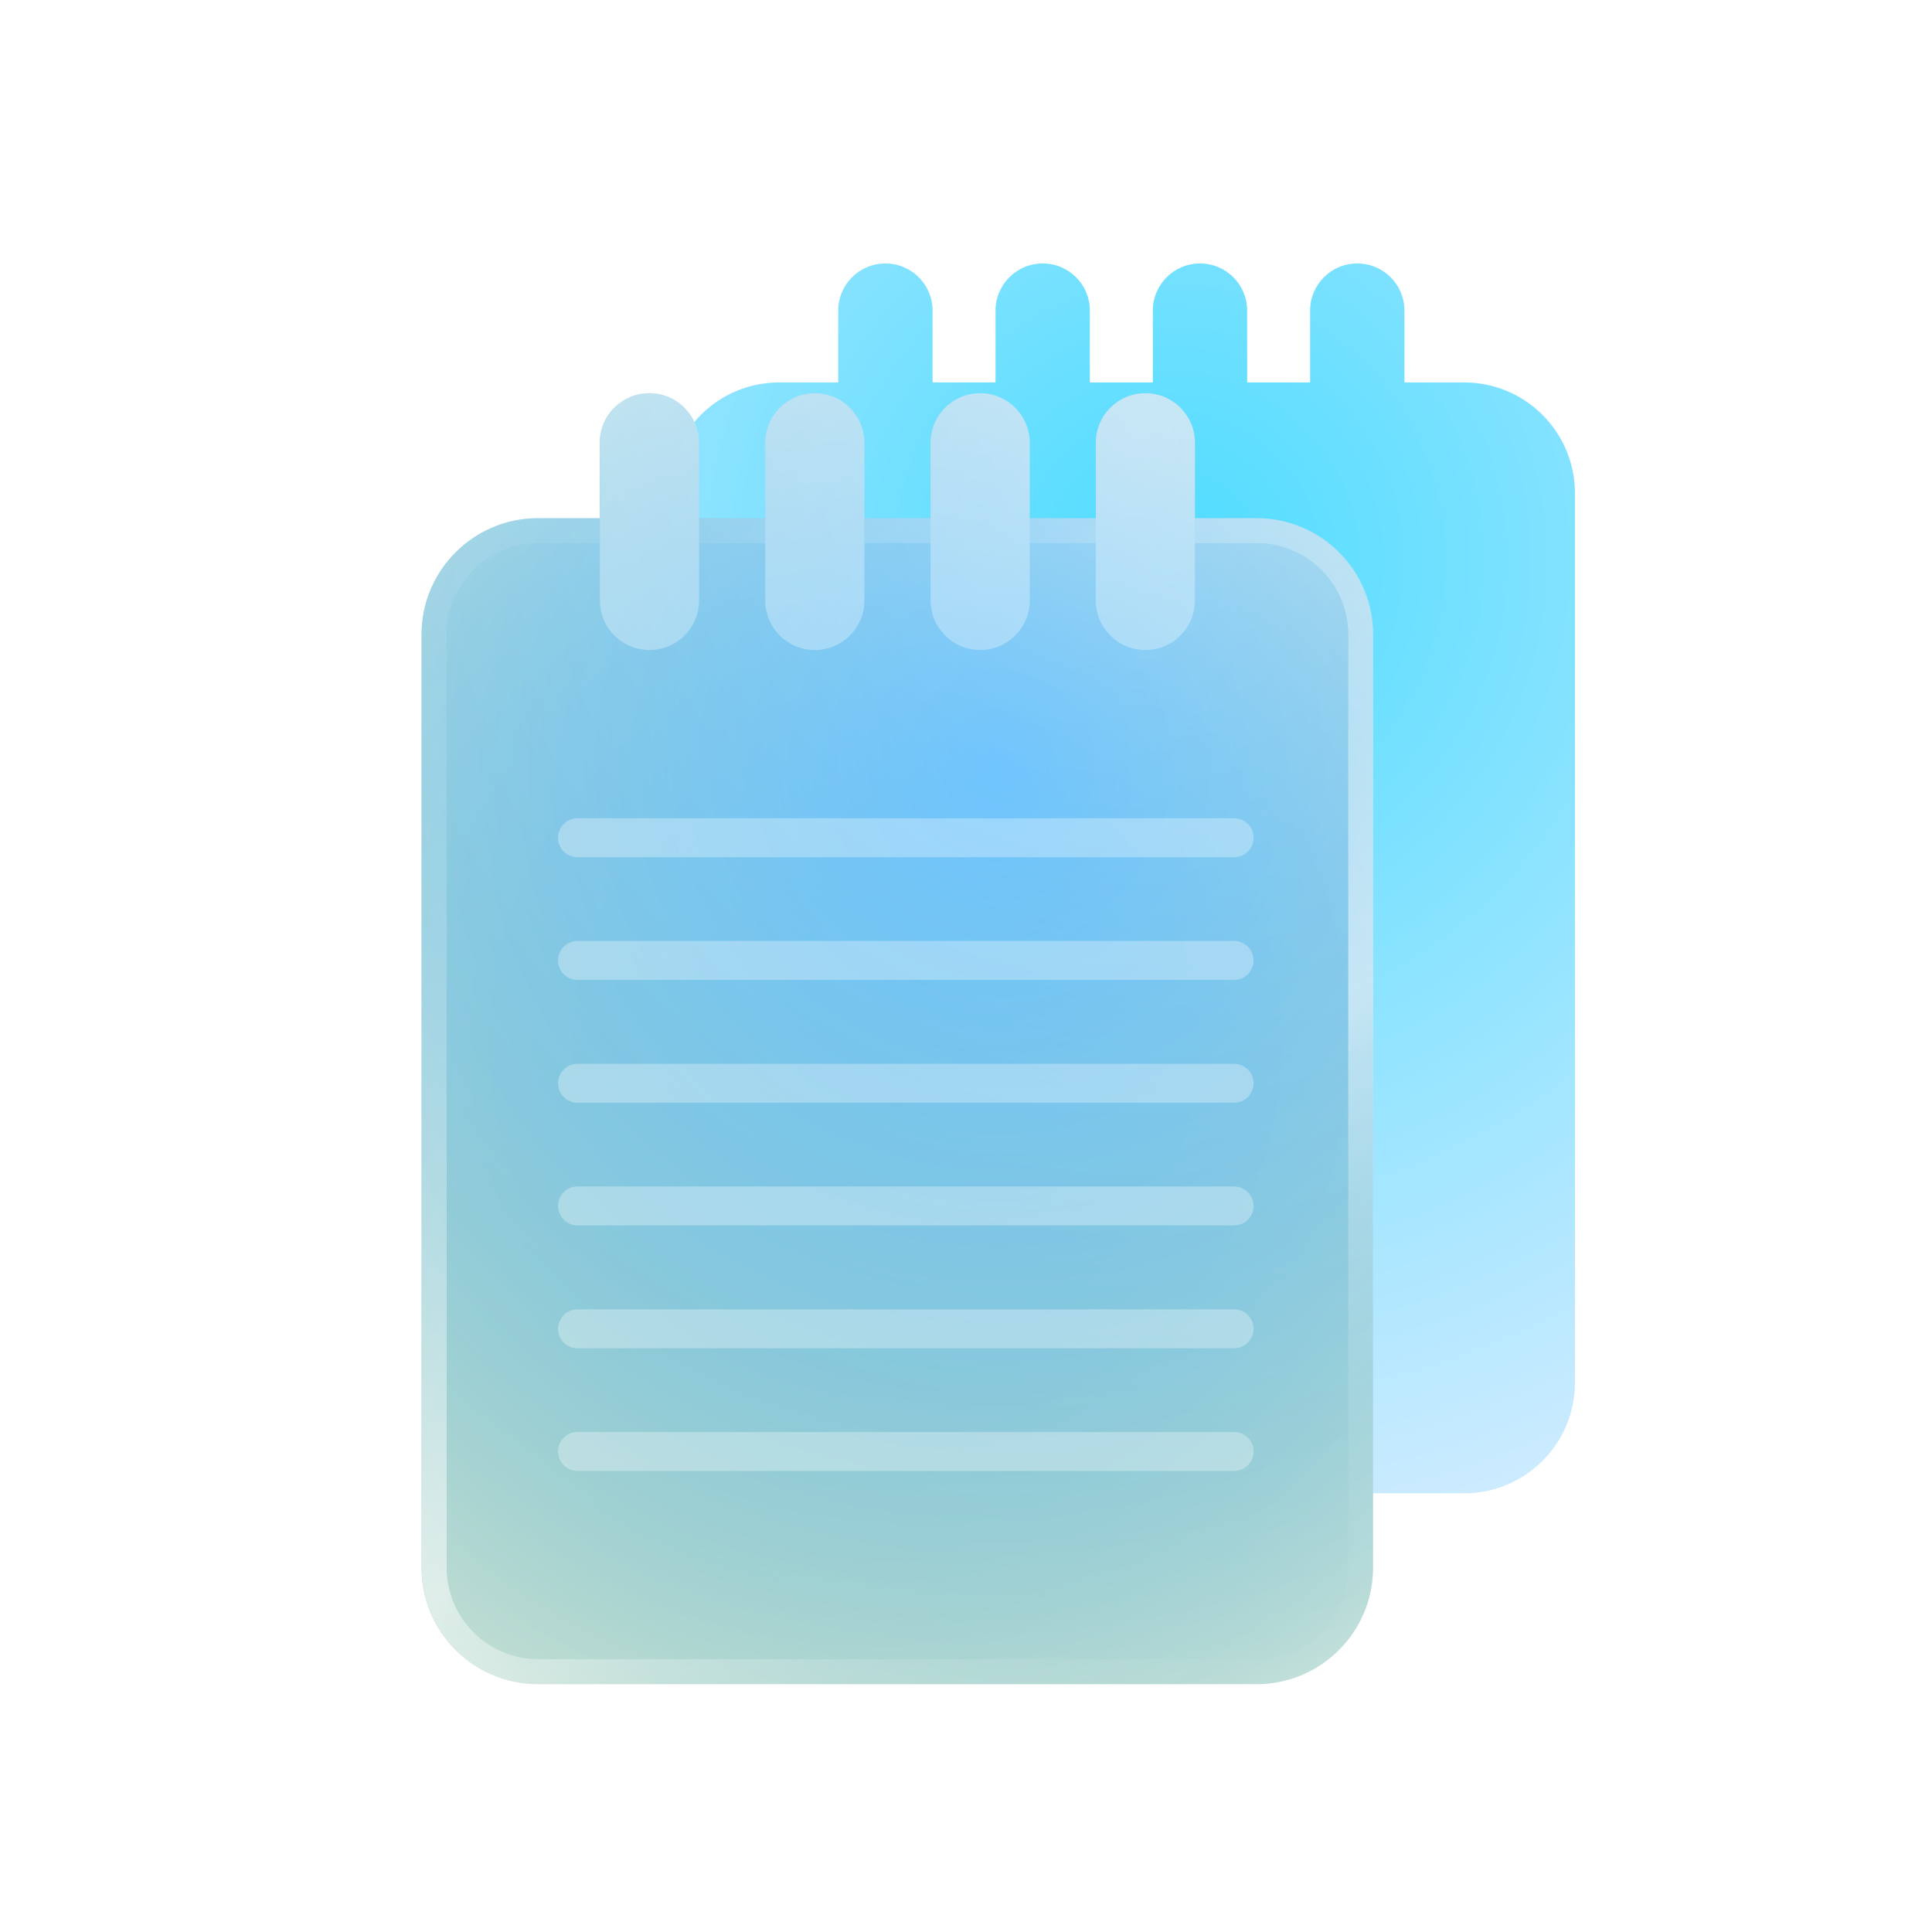
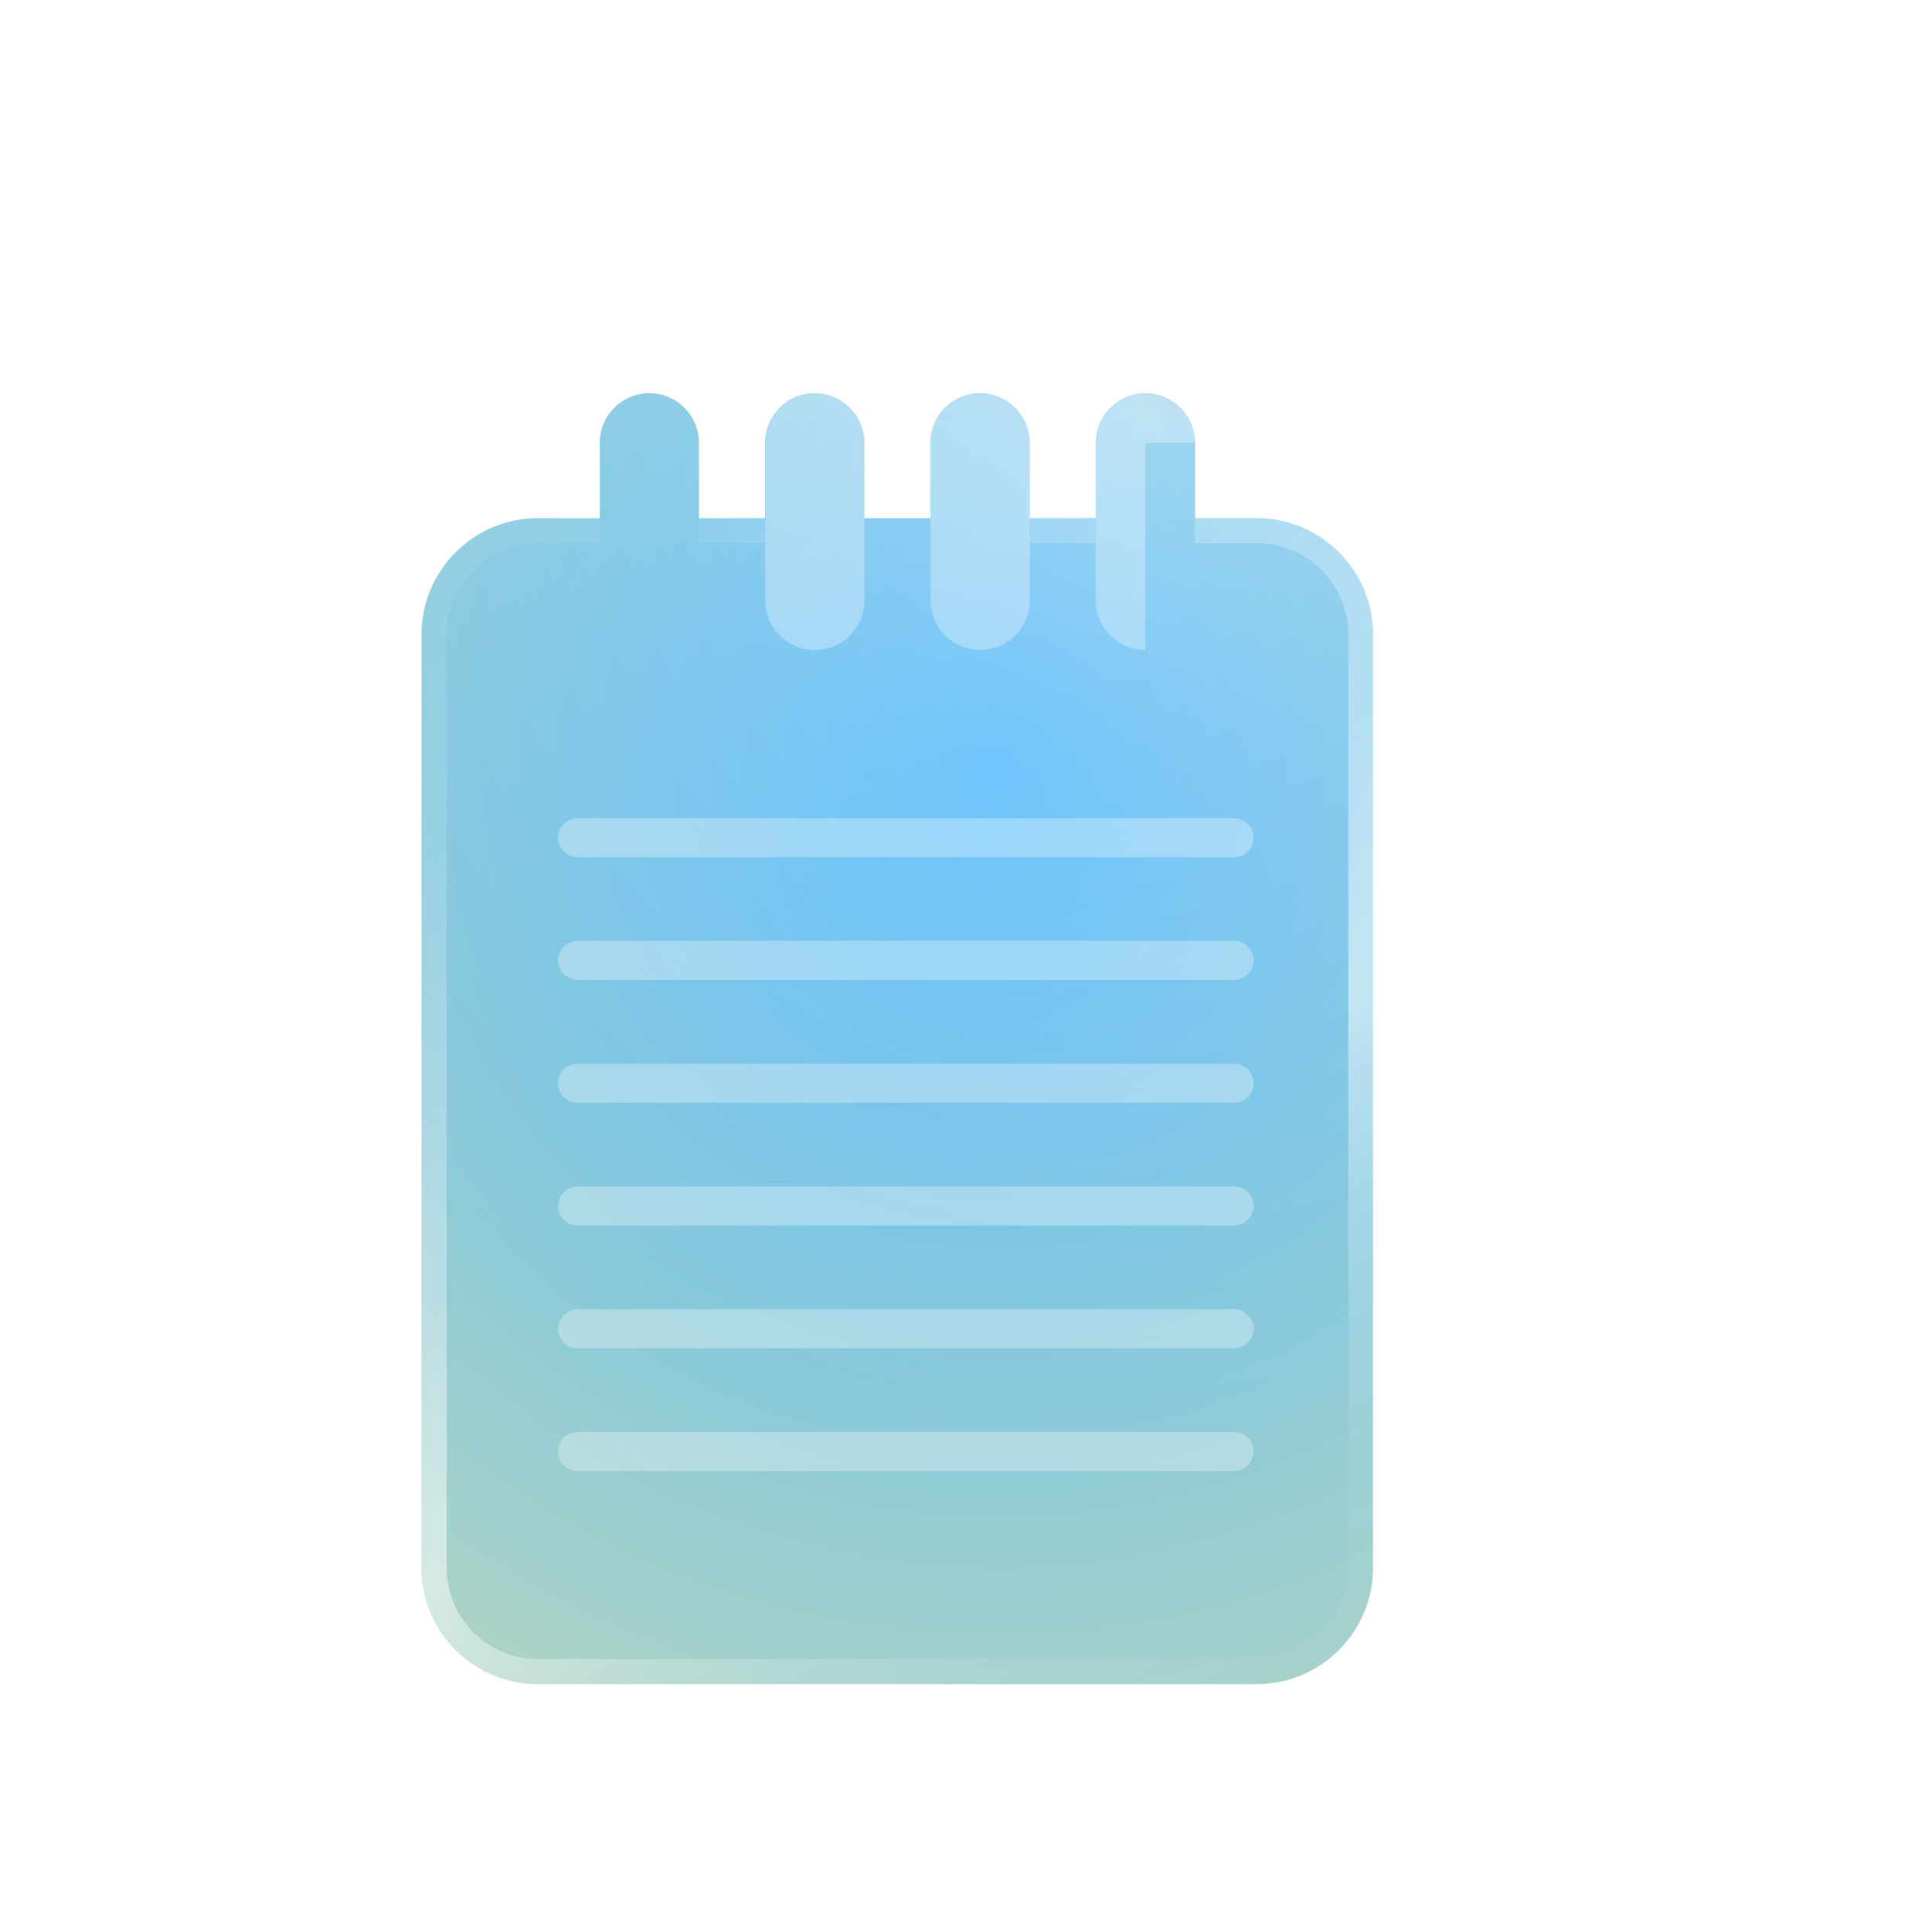
<svg xmlns="http://www.w3.org/2000/svg" width="110" height="110" viewBox="0 0 110 110" fill="none">
  <g filter="url(#filter0_d_660_512)">
-     <path d="M80.009 21.774H76.654V17.686C76.654 16.201 75.453 15 73.968 15C72.483 15 71.282 16.201 71.282 17.686V21.774H67.698V17.686C67.698 16.201 66.498 15 65.013 15C63.528 15 62.327 16.201 62.327 17.686V21.774H58.742V17.686C58.742 16.201 57.542 15 56.057 15C54.572 15 53.371 16.201 53.371 17.686V21.774H49.787V17.686C49.787 16.201 48.586 15 47.101 15C45.616 15 44.415 16.201 44.415 17.686V21.774H41.06C37.568 21.774 34.744 24.598 34.744 28.09V78.708C34.744 82.201 37.568 85.024 41.06 85.024H80.046C83.538 85.024 86.362 82.201 86.362 78.708V28.09C86.362 24.598 83.538 21.774 80.046 21.774H80.009Z" fill="url(#paint0_radial_660_512)" />
-   </g>
+     </g>
  <path d="M71.557 29.502H68.037V25.212C68.037 23.653 66.772 22.388 65.213 22.388C63.655 22.388 62.39 23.653 62.39 25.212V29.502H58.623V25.212C58.623 23.653 57.358 22.388 55.799 22.388C54.241 22.388 52.976 23.653 52.976 25.212V29.502H49.208V25.212C49.208 23.653 47.943 22.388 46.385 22.388C44.827 22.388 43.562 23.653 43.562 25.212V29.502H39.794V25.212C39.794 23.653 38.529 22.388 36.971 22.388C35.413 22.388 34.148 23.653 34.148 25.212V29.502H30.628C26.97 29.502 24 32.472 24 36.129V89.259C24 92.917 26.97 95.887 30.628 95.887H71.547C75.205 95.887 78.175 92.917 78.175 89.259V36.129C78.175 32.472 75.205 29.502 71.547 29.502H71.557Z" fill="url(#paint1_radial_660_512)" />
-   <path opacity="0.35" d="M71.557 29.502H68.037V25.212C68.037 23.653 66.772 22.388 65.213 22.388C63.655 22.388 62.39 23.653 62.39 25.212V29.502H58.623V25.212C58.623 23.653 57.358 22.388 55.799 22.388C54.241 22.388 52.976 23.653 52.976 25.212V29.502H49.208V25.212C49.208 23.653 47.943 22.388 46.385 22.388C44.827 22.388 43.562 23.653 43.562 25.212V29.502H39.794V25.212C39.794 23.653 38.529 22.388 36.971 22.388C35.413 22.388 34.148 23.653 34.148 25.212V29.502H30.628C26.97 29.502 24 32.472 24 36.129V89.259C24 92.917 26.97 95.887 30.628 95.887H71.547C75.205 95.887 78.175 92.917 78.175 89.259V36.129C78.175 32.472 75.205 29.502 71.547 29.502H71.557Z" fill="url(#paint2_radial_660_512)" />
  <path opacity="0.32" d="M71.557 29.502H68.037V25.212C68.037 23.653 66.772 22.388 65.213 22.388C63.655 22.388 62.39 23.653 62.39 25.212V29.502H58.623V25.212C58.623 23.653 57.358 22.388 55.799 22.388C54.241 22.388 52.976 23.653 52.976 25.212V29.502H49.208V25.212C49.208 23.653 47.943 22.388 46.385 22.388C44.827 22.388 43.562 23.653 43.562 25.212V29.502H39.794V25.212C39.794 23.653 38.529 22.388 36.971 22.388C35.413 22.388 34.148 23.653 34.148 25.212V29.502H30.628C26.97 29.502 24 32.472 24 36.129V89.259C24 92.917 26.97 95.887 30.628 95.887H71.547C75.205 95.887 78.175 92.917 78.175 89.259V36.129C78.175 32.472 75.205 29.502 71.547 29.502H71.557Z" fill="url(#paint3_radial_660_512)" />
  <g opacity="0.31">
    <path d="M70.264 46.588H32.883C32.27 46.588 31.773 47.085 31.773 47.697C31.773 48.31 32.27 48.807 32.883 48.807H70.264C70.877 48.807 71.373 48.31 71.373 47.697C71.373 47.085 70.877 46.588 70.264 46.588Z" fill="white" />
    <path d="M70.264 53.573H32.883C32.27 53.573 31.773 54.07 31.773 54.682C31.773 55.295 32.27 55.792 32.883 55.792H70.264C70.877 55.792 71.373 55.295 71.373 54.682C71.373 54.07 70.877 53.573 70.264 53.573Z" fill="white" />
    <path d="M70.264 60.568H32.883C32.27 60.568 31.773 61.064 31.773 61.677C31.773 62.289 32.27 62.786 32.883 62.786H70.264C70.877 62.786 71.373 62.289 71.373 61.677C71.373 61.064 70.877 60.568 70.264 60.568Z" fill="white" />
    <path d="M70.264 67.552H32.883C32.27 67.552 31.773 68.049 31.773 68.662C31.773 69.274 32.27 69.771 32.883 69.771H70.264C70.877 69.771 71.373 69.274 71.373 68.662C71.373 68.049 70.877 67.552 70.264 67.552Z" fill="white" />
    <path d="M70.264 74.547H32.883C32.27 74.547 31.773 75.043 31.773 75.656C31.773 76.268 32.27 76.765 32.883 76.765H70.264C70.877 76.765 71.373 76.268 71.373 75.656C71.373 75.043 70.877 74.547 70.264 74.547Z" fill="white" />
    <path d="M70.264 81.532H32.883C32.27 81.532 31.773 82.028 31.773 82.641C31.773 83.253 32.27 83.75 32.883 83.75H70.264C70.877 83.75 71.373 83.253 71.373 82.641C71.373 82.028 70.877 81.532 70.264 81.532Z" fill="white" />
  </g>
  <g opacity="0.54">
-     <path d="M52.986 29.502H49.219V30.922H52.986V29.502Z" fill="url(#paint4_linear_660_512)" />
    <path d="M58.633 30.922H62.391V29.502H58.633V30.922Z" fill="url(#paint5_linear_660_512)" />
    <path d="M71.557 29.502H68.037V30.922H71.557C74.426 30.922 76.764 33.26 76.764 36.129V89.259C76.764 92.128 74.426 94.466 71.557 94.466H30.637C27.768 94.466 25.431 92.128 25.431 89.259V36.129C25.431 33.26 27.768 30.922 30.637 30.922H34.157V29.502H30.637C26.98 29.502 24.01 32.472 24.01 36.129V89.259C24.01 92.917 26.98 95.887 30.637 95.887H71.557C75.215 95.887 78.185 92.917 78.185 89.259V36.129C78.185 32.472 75.215 29.502 71.557 29.502Z" fill="url(#paint6_linear_660_512)" />
    <path d="M39.805 30.922H43.572V29.502H39.805V30.922Z" fill="url(#paint7_linear_660_512)" />
  </g>
  <g opacity="0.31">
-     <path d="M39.803 25.212C39.803 23.652 38.539 22.388 36.98 22.388C35.42 22.388 34.156 23.652 34.156 25.212V34.186C34.156 35.745 35.42 37.009 36.98 37.009C38.539 37.009 39.803 35.745 39.803 34.186V25.212Z" fill="white" />
    <path d="M49.217 25.212C49.217 23.652 47.953 22.388 46.394 22.388C44.834 22.388 43.57 23.652 43.57 25.212V34.186C43.57 35.745 44.834 37.009 46.394 37.009C47.953 37.009 49.217 35.745 49.217 34.186V25.212Z" fill="white" />
    <path d="M58.631 25.212C58.631 23.652 57.367 22.388 55.808 22.388C54.248 22.388 52.984 23.652 52.984 25.212V34.186C52.984 35.745 54.248 37.009 55.808 37.009C57.367 37.009 58.631 35.745 58.631 34.186V25.212Z" fill="white" />
-     <path d="M68.035 25.212C68.035 23.652 66.771 22.388 65.212 22.388C63.653 22.388 62.389 23.652 62.389 25.212V34.186C62.389 35.745 63.653 37.009 65.212 37.009C66.771 37.009 68.035 35.745 68.035 34.186V25.212Z" fill="white" />
+     <path d="M68.035 25.212C68.035 23.652 66.771 22.388 65.212 22.388C63.653 22.388 62.389 23.652 62.389 25.212V34.186C62.389 35.745 63.653 37.009 65.212 37.009V25.212Z" fill="white" />
  </g>
  <defs>
    <filter id="filter0_d_660_512" x="33.094" y="10.04" width="61.537" height="79.944" filterUnits="userSpaceOnUse" color-interpolation-filters="sRGB">
      <feFlood flood-opacity="0" result="BackgroundImageFix" />
      <feColorMatrix in="SourceAlpha" type="matrix" values="0 0 0 0 0 0 0 0 0 0 0 0 0 0 0 0 0 0 127 0" result="hardAlpha" />
      <feOffset dx="3.31" />
      <feGaussianBlur stdDeviation="2.48" />
      <feColorMatrix type="matrix" values="0 0 0 0 0.227 0 0 0 0 0.173 0 0 0 0 0.992 0 0 0 0.2 0" />
      <feBlend mode="normal" in2="BackgroundImageFix" result="effect1_dropShadow_660_512" />
      <feBlend mode="normal" in="SourceGraphic" in2="effect1_dropShadow_660_512" result="shape" />
    </filter>
    <radialGradient id="paint0_radial_660_512" cx="0" cy="0" r="1" gradientUnits="userSpaceOnUse" gradientTransform="translate(63.262 31.986) scale(68.347 68.347)">
      <stop stop-color="#4EDCFF" />
      <stop offset="1" stop-color="#E9EEFF" />
    </radialGradient>
    <radialGradient id="paint1_radial_660_512" cx="0" cy="0" r="1" gradientUnits="userSpaceOnUse" gradientTransform="translate(56.807 43.756) scale(60.766 60.766)">
      <stop stop-color="#51B8FC" />
      <stop offset="1" stop-color="#B0D4C3" />
    </radialGradient>
    <radialGradient id="paint2_radial_660_512" cx="0" cy="0" r="1" gradientUnits="userSpaceOnUse" gradientTransform="translate(50.418 59.321) scale(45.072 45.072)">
      <stop stop-color="white" stop-opacity="0" />
      <stop offset="0.37" stop-color="white" stop-opacity="0" />
      <stop offset="0.51" stop-color="white" stop-opacity="0.03" />
      <stop offset="0.6" stop-color="white" stop-opacity="0.08" />
      <stop offset="0.68" stop-color="white" stop-opacity="0.15" />
      <stop offset="0.75" stop-color="white" stop-opacity="0.23" />
      <stop offset="0.8" stop-color="white" stop-opacity="0.34" />
      <stop offset="0.86" stop-color="white" stop-opacity="0.47" />
      <stop offset="0.91" stop-color="white" stop-opacity="0.61" />
      <stop offset="0.95" stop-color="white" stop-opacity="0.78" />
      <stop offset="0.99" stop-color="white" stop-opacity="0.96" />
      <stop offset="1" stop-color="white" />
    </radialGradient>
    <radialGradient id="paint3_radial_660_512" cx="0" cy="0" r="1" gradientUnits="userSpaceOnUse" gradientTransform="translate(64.618 24.799) scale(60.766 60.766)">
      <stop stop-color="white" />
      <stop offset="0.07" stop-color="white" stop-opacity="0.89" />
      <stop offset="0.27" stop-color="white" stop-opacity="0.63" />
      <stop offset="0.46" stop-color="white" stop-opacity="0.4" />
      <stop offset="0.63" stop-color="white" stop-opacity="0.23" />
      <stop offset="0.78" stop-color="white" stop-opacity="0.1" />
      <stop offset="0.91" stop-color="white" stop-opacity="0.03" />
      <stop offset="1" stop-color="white" stop-opacity="0" />
    </radialGradient>
    <linearGradient id="paint4_linear_660_512" x1="34.47" y1="4.403" x2="106.135" y2="115.604" gradientUnits="userSpaceOnUse">
      <stop stop-color="white" stop-opacity="0" />
      <stop offset="0.05" stop-color="white" stop-opacity="0.02" />
      <stop offset="0.12" stop-color="white" stop-opacity="0.08" />
      <stop offset="0.18" stop-color="white" stop-opacity="0.17" />
      <stop offset="0.26" stop-color="white" stop-opacity="0.3" />
      <stop offset="0.33" stop-color="white" stop-opacity="0.47" />
      <stop offset="0.41" stop-color="white" stop-opacity="0.67" />
      <stop offset="0.48" stop-color="white" stop-opacity="0.91" />
      <stop offset="0.51" stop-color="white" stop-opacity="0.96" />
      <stop offset="0.53" stop-color="white" stop-opacity="0.78" />
      <stop offset="0.56" stop-color="white" stop-opacity="0.61" />
      <stop offset="0.58" stop-color="white" stop-opacity="0.47" />
      <stop offset="0.61" stop-color="white" stop-opacity="0.34" />
      <stop offset="0.64" stop-color="white" stop-opacity="0.23" />
      <stop offset="0.67" stop-color="white" stop-opacity="0.15" />
      <stop offset="0.71" stop-color="white" stop-opacity="0.08" />
      <stop offset="0.75" stop-color="white" stop-opacity="0.03" />
      <stop offset="0.82" stop-color="white" stop-opacity="0" />
      <stop offset="1" stop-color="white" stop-opacity="0" />
    </linearGradient>
    <linearGradient id="paint5_linear_660_512" x1="53.078" y1="18.676" x2="82.457" y2="64.262" gradientUnits="userSpaceOnUse">
      <stop stop-color="white" stop-opacity="0" />
      <stop offset="0.05" stop-color="white" stop-opacity="0.02" />
      <stop offset="0.12" stop-color="white" stop-opacity="0.08" />
      <stop offset="0.18" stop-color="white" stop-opacity="0.17" />
      <stop offset="0.26" stop-color="white" stop-opacity="0.3" />
      <stop offset="0.33" stop-color="white" stop-opacity="0.47" />
      <stop offset="0.41" stop-color="white" stop-opacity="0.67" />
      <stop offset="0.48" stop-color="white" stop-opacity="0.91" />
      <stop offset="0.51" stop-color="white" stop-opacity="0.96" />
      <stop offset="0.53" stop-color="white" stop-opacity="0.78" />
      <stop offset="0.56" stop-color="white" stop-opacity="0.61" />
      <stop offset="0.58" stop-color="white" stop-opacity="0.47" />
      <stop offset="0.61" stop-color="white" stop-opacity="0.34" />
      <stop offset="0.64" stop-color="white" stop-opacity="0.23" />
      <stop offset="0.67" stop-color="white" stop-opacity="0.15" />
      <stop offset="0.71" stop-color="white" stop-opacity="0.08" />
      <stop offset="0.75" stop-color="white" stop-opacity="0.03" />
      <stop offset="0.82" stop-color="white" stop-opacity="0" />
      <stop offset="1" stop-color="white" stop-opacity="0" />
    </linearGradient>
    <linearGradient id="paint6_linear_660_512" x1="19.674" y1="13.937" x2="91.339" y2="125.137" gradientUnits="userSpaceOnUse">
      <stop stop-color="white" stop-opacity="0" />
      <stop offset="0.05" stop-color="white" stop-opacity="0.02" />
      <stop offset="0.12" stop-color="white" stop-opacity="0.08" />
      <stop offset="0.18" stop-color="white" stop-opacity="0.17" />
      <stop offset="0.26" stop-color="white" stop-opacity="0.3" />
      <stop offset="0.33" stop-color="white" stop-opacity="0.47" />
      <stop offset="0.41" stop-color="white" stop-opacity="0.67" />
      <stop offset="0.48" stop-color="white" stop-opacity="0.91" />
      <stop offset="0.51" stop-color="white" stop-opacity="0.96" />
      <stop offset="0.53" stop-color="white" stop-opacity="0.78" />
      <stop offset="0.56" stop-color="white" stop-opacity="0.61" />
      <stop offset="0.58" stop-color="white" stop-opacity="0.47" />
      <stop offset="0.61" stop-color="white" stop-opacity="0.34" />
      <stop offset="0.64" stop-color="white" stop-opacity="0.23" />
      <stop offset="0.67" stop-color="white" stop-opacity="0.15" />
      <stop offset="0.71" stop-color="white" stop-opacity="0.08" />
      <stop offset="0.75" stop-color="white" stop-opacity="0.03" />
      <stop offset="0.82" stop-color="white" stop-opacity="0" />
      <stop offset="1" stop-color="white" stop-opacity="0" />
    </linearGradient>
    <linearGradient id="paint7_linear_660_512" x1="36.908" y1="22.801" x2="64.39" y2="65.444" gradientUnits="userSpaceOnUse">
      <stop stop-color="white" stop-opacity="0" />
      <stop offset="0.05" stop-color="white" stop-opacity="0.02" />
      <stop offset="0.12" stop-color="white" stop-opacity="0.08" />
      <stop offset="0.18" stop-color="white" stop-opacity="0.17" />
      <stop offset="0.26" stop-color="white" stop-opacity="0.3" />
      <stop offset="0.33" stop-color="white" stop-opacity="0.47" />
      <stop offset="0.41" stop-color="white" stop-opacity="0.67" />
      <stop offset="0.48" stop-color="white" stop-opacity="0.91" />
      <stop offset="0.51" stop-color="white" stop-opacity="0.96" />
      <stop offset="0.53" stop-color="white" stop-opacity="0.78" />
      <stop offset="0.56" stop-color="white" stop-opacity="0.61" />
      <stop offset="0.58" stop-color="white" stop-opacity="0.47" />
      <stop offset="0.61" stop-color="white" stop-opacity="0.34" />
      <stop offset="0.64" stop-color="white" stop-opacity="0.23" />
      <stop offset="0.67" stop-color="white" stop-opacity="0.15" />
      <stop offset="0.71" stop-color="white" stop-opacity="0.08" />
      <stop offset="0.75" stop-color="white" stop-opacity="0.03" />
      <stop offset="0.82" stop-color="white" stop-opacity="0" />
      <stop offset="1" stop-color="white" stop-opacity="0" />
    </linearGradient>
  </defs>
</svg>